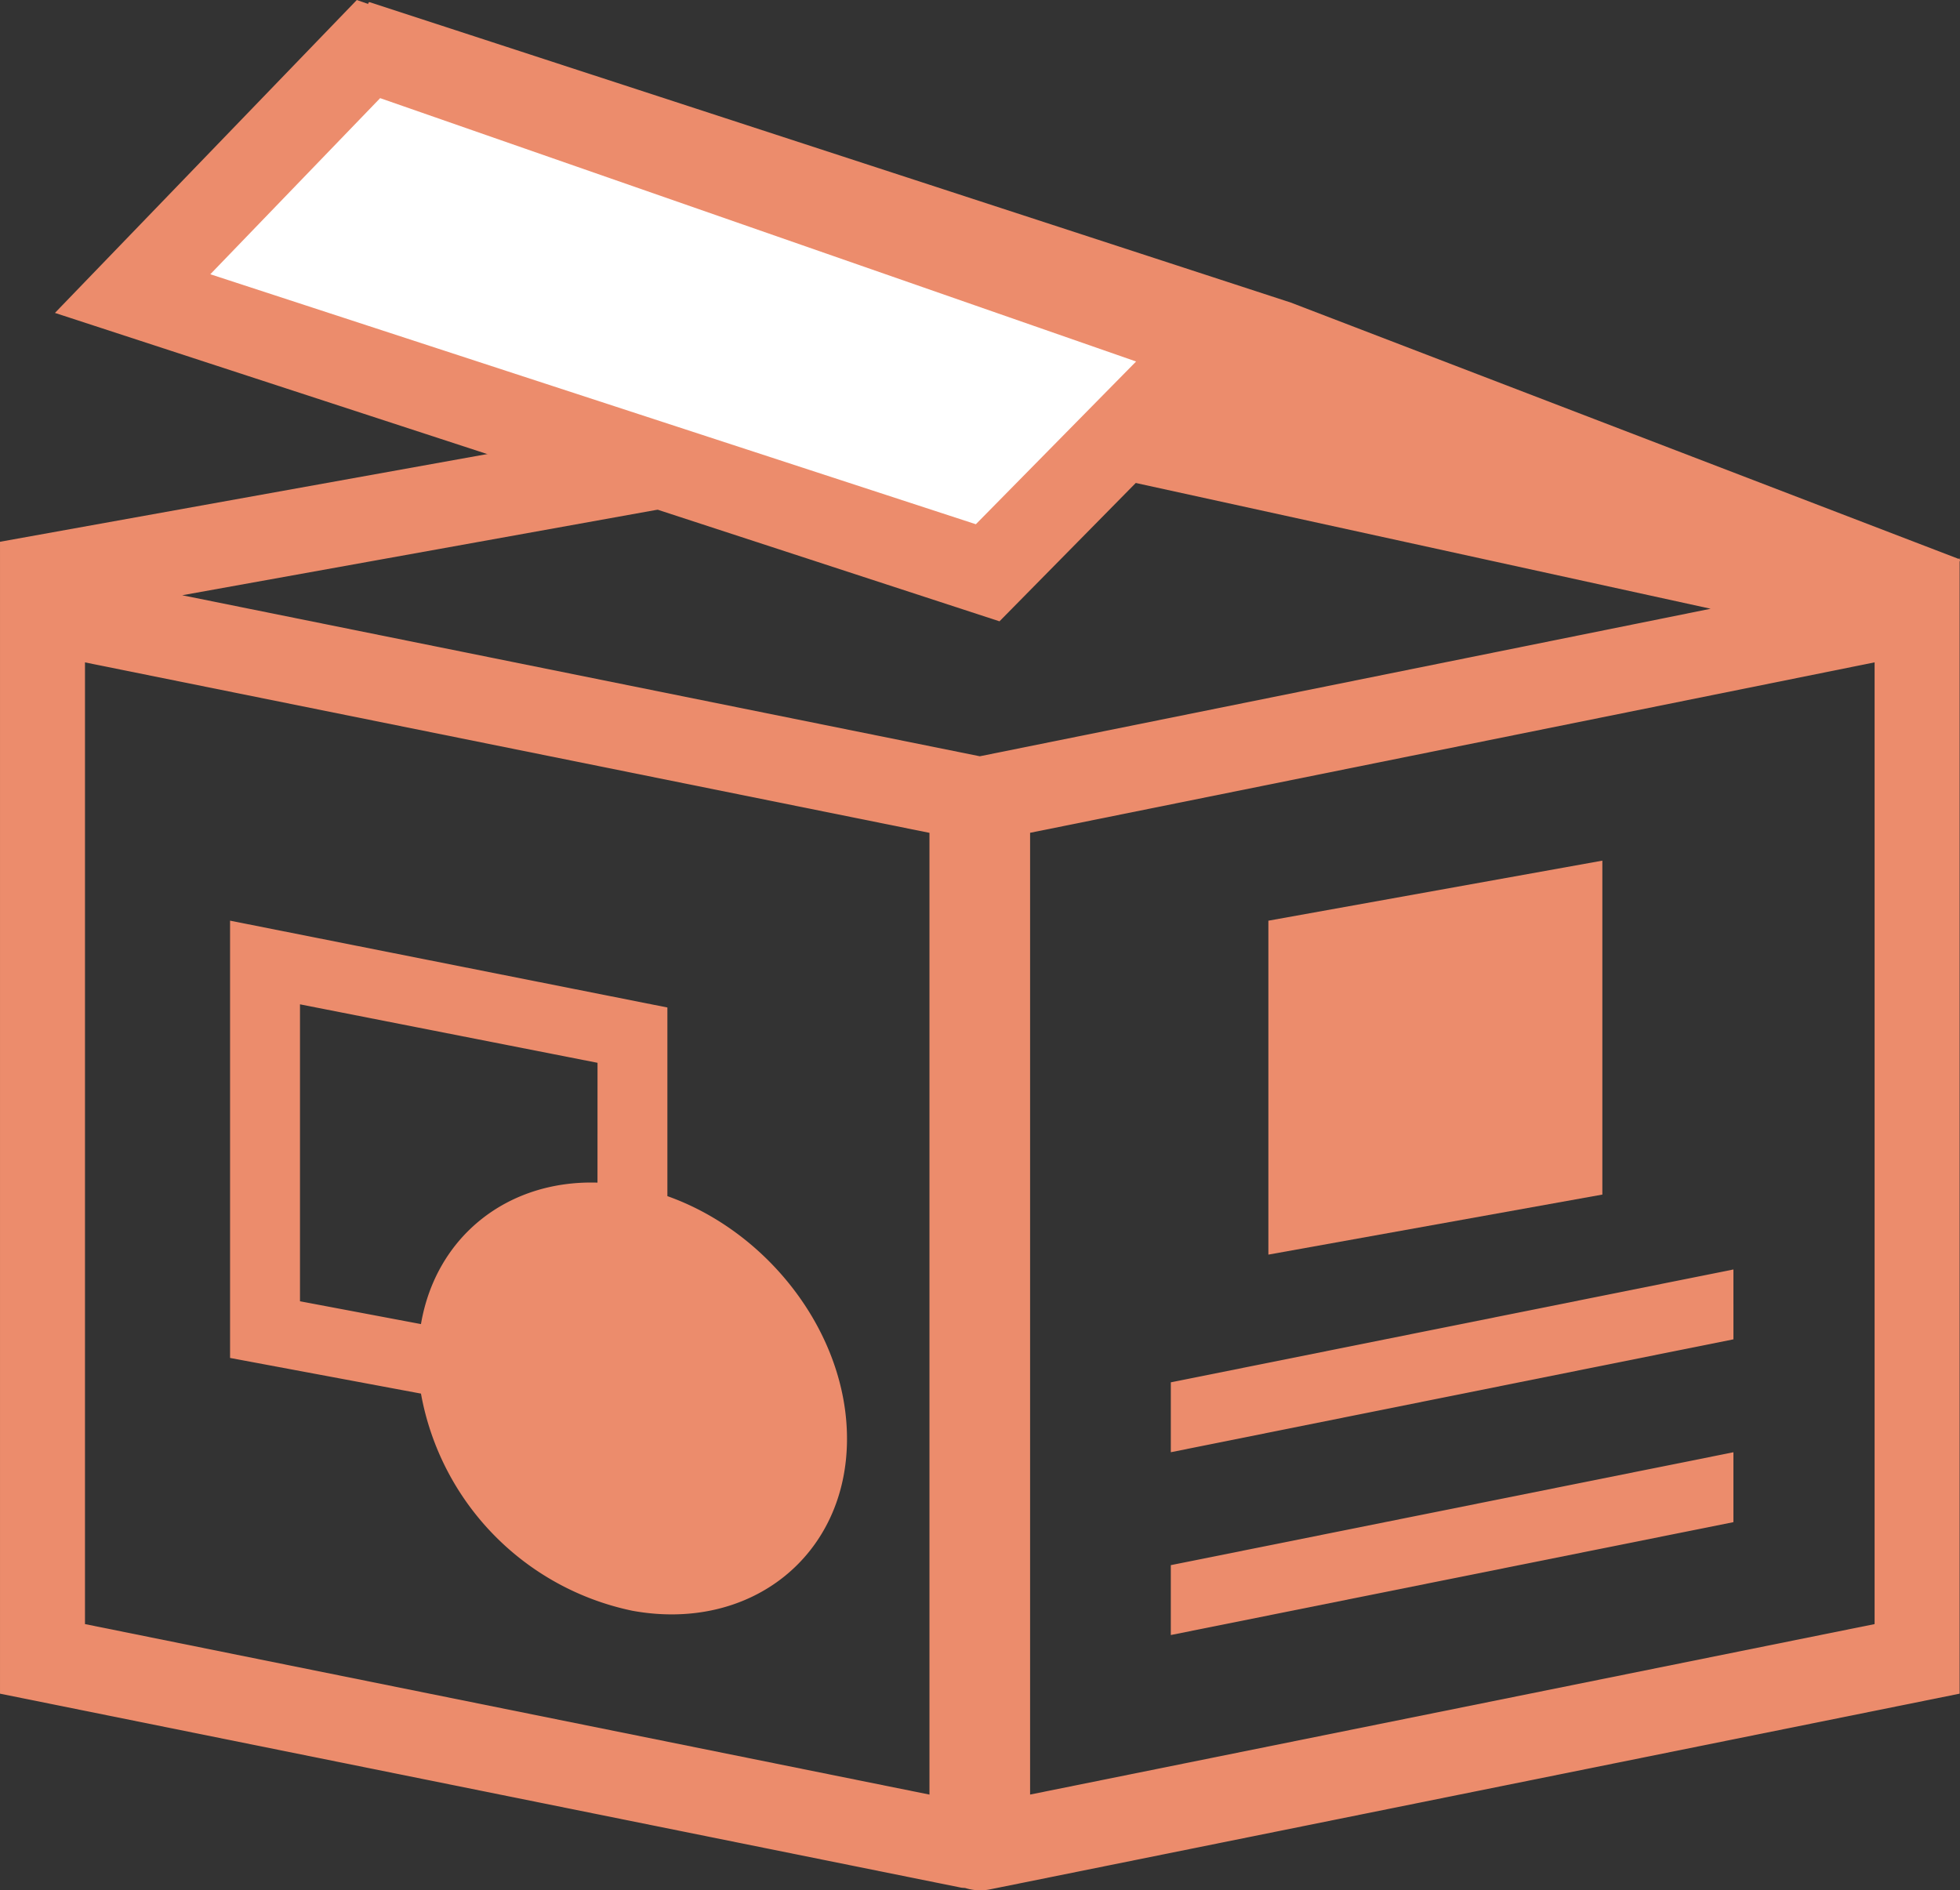
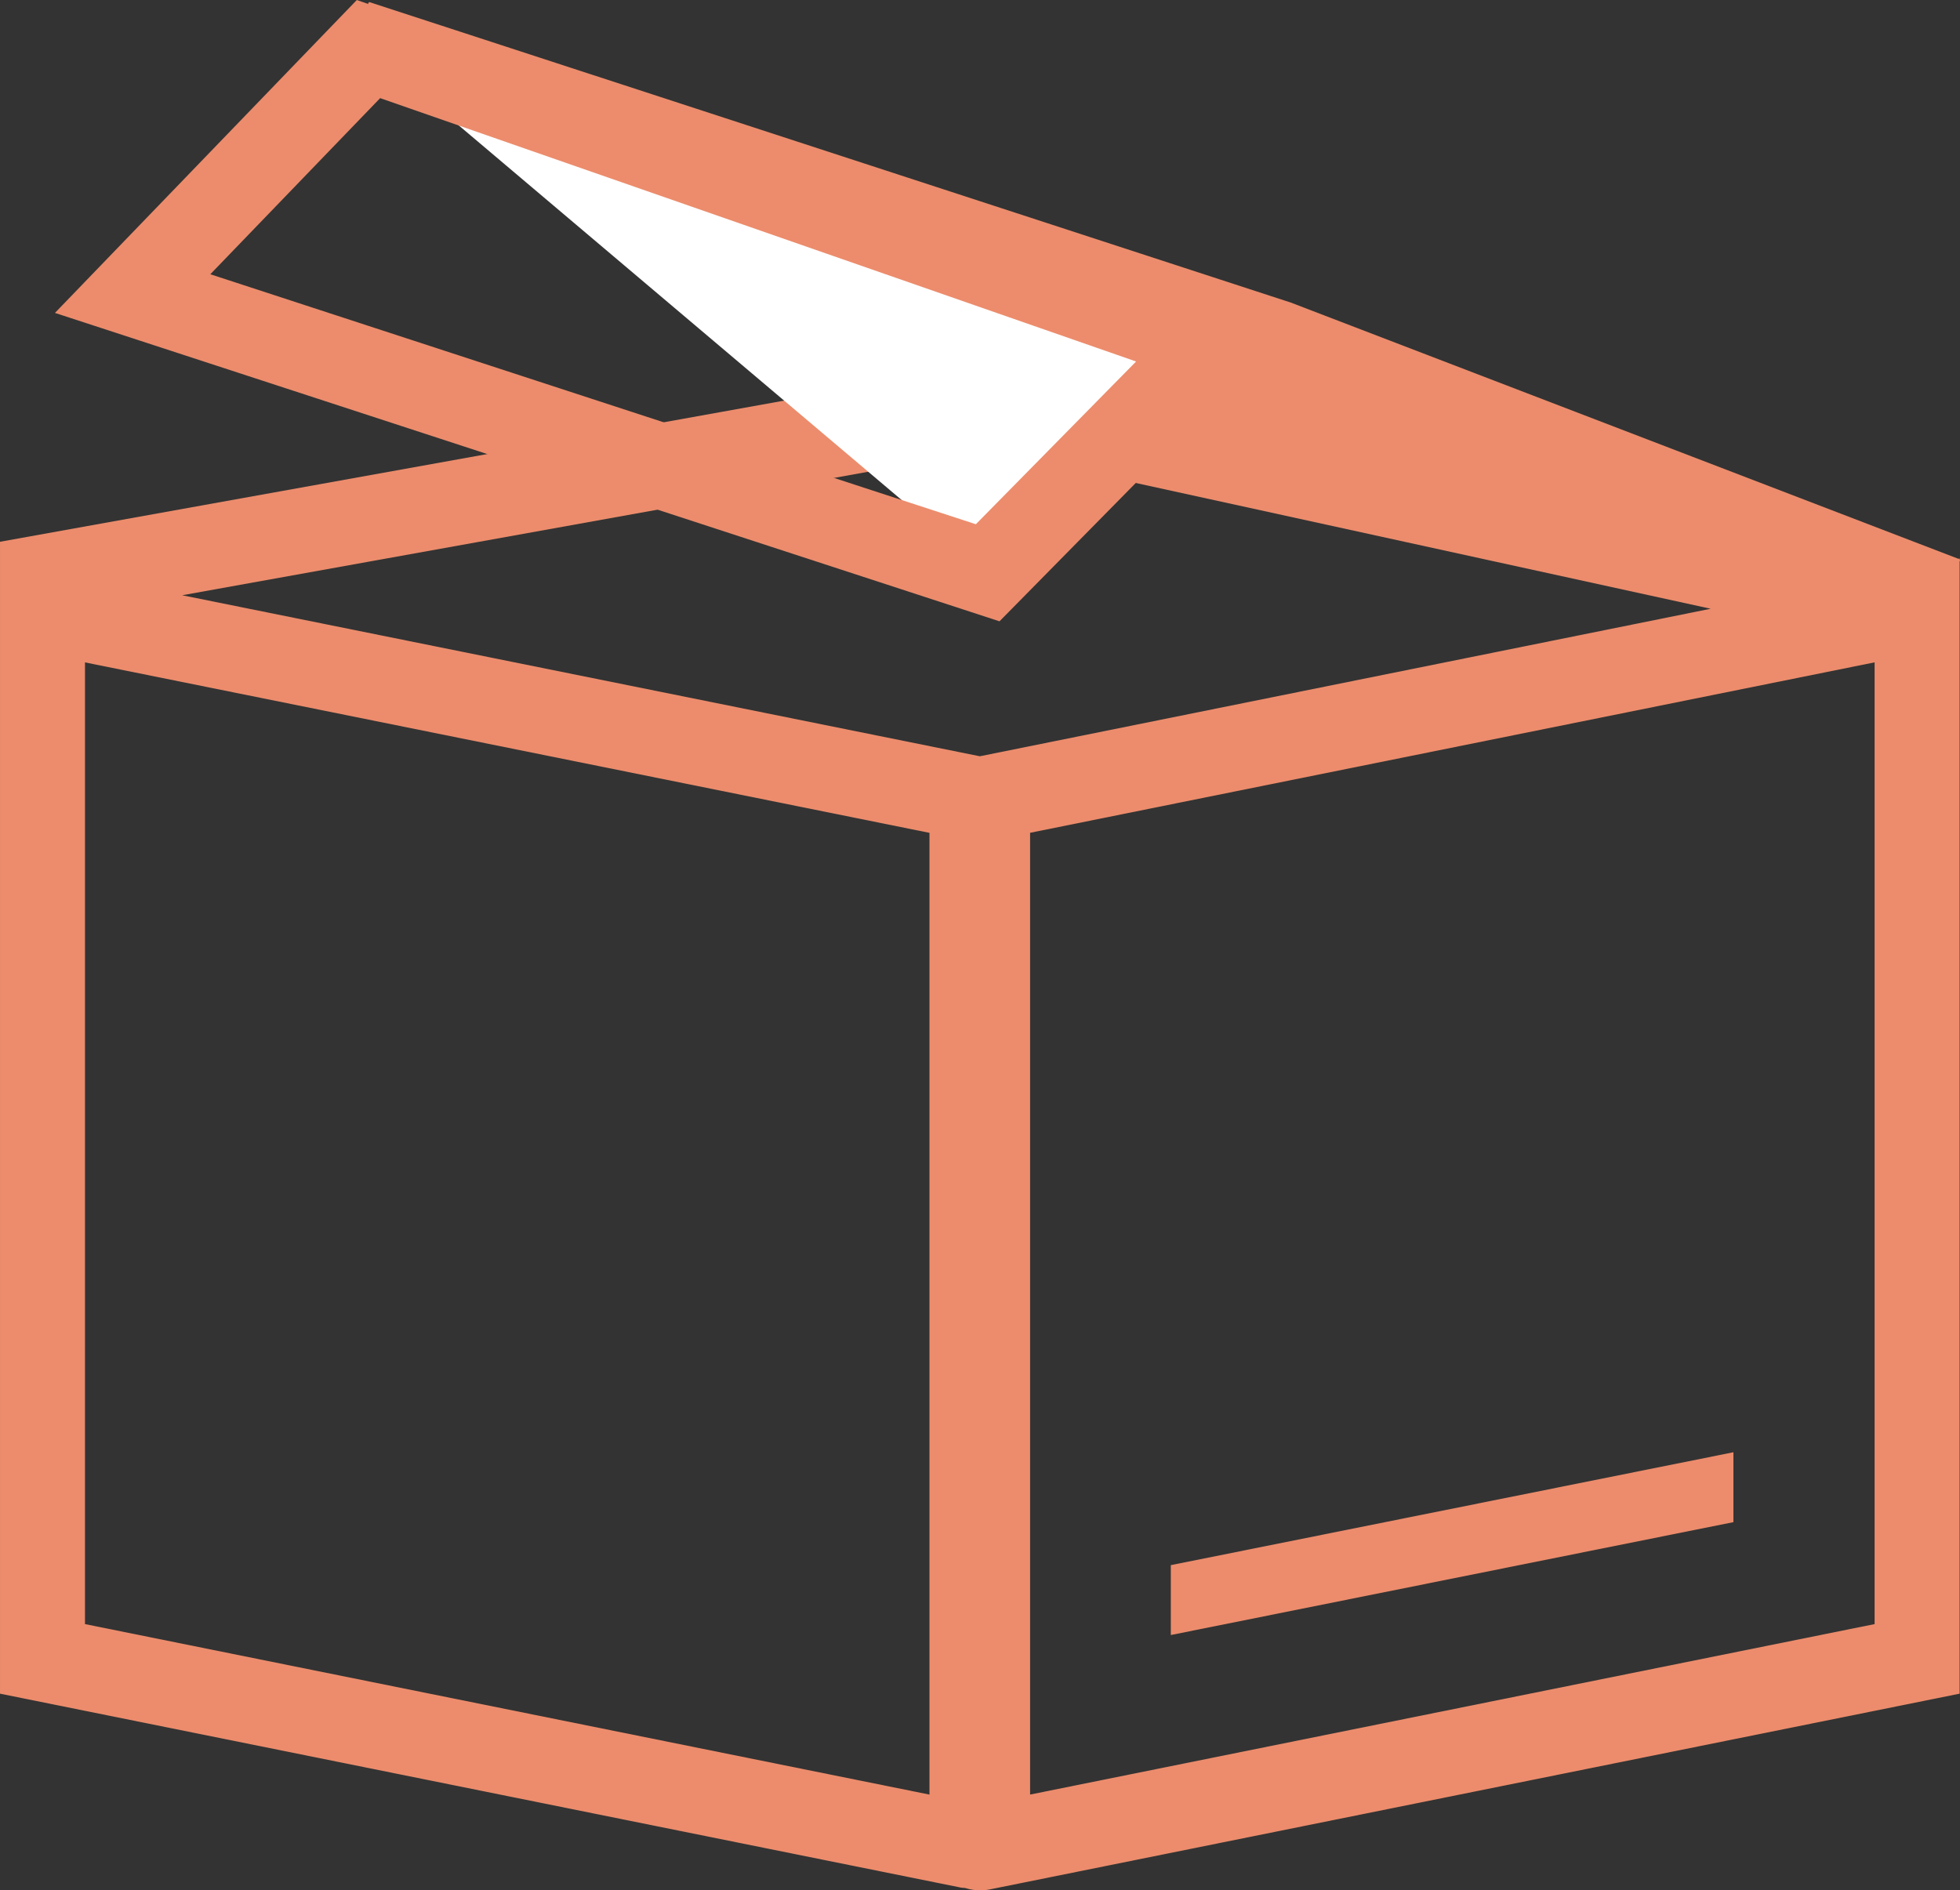
<svg xmlns="http://www.w3.org/2000/svg" width="148" height="142.755" viewBox="0 0 148 142.755">
  <rect x="0" y="0" width="148" height="142.755" fill="#333333" stroke="none" />
  <g transform="translate(-74.449 -500.417)">
    <g transform="translate(74.449 500.582)">
      <path d="M222.421,542.591v-.059l-.1.021-50.4-19.347-69.531-22.678c-.677-.236,1.118,4.967,1.585,5.511l40.627,22.6-70.152,12.63v86.991l72.536,14.64c.119.026.237.022.356.037a3.728,3.728,0,0,0,1.867.1l73.213-14.778V542.763C222.453,542.692,222.464,542.631,222.421,542.591Zm-73.455-8.222,54.655,11.958-55.186,11.141-60.23-12.16Zm-68.1,67.81v-51.8l63.767,12.872v72.63L80.866,623.005ZM216,623.005l-63.768,12.874V563.247L216,550.375Z" transform="translate(-74.449 -500.52)" fill="#ec8c6c" />
-       <path d="M118.3,564.56V550.314l-33.023-6.557v33.023l14.416,2.693a20.454,20.454,0,0,0,15.969,16.4c8.948,1.628,16.2-4.185,16.2-12.986C131.866,574.973,125.993,567.292,118.3,564.56Zm-5.278-1.02c-6.829-.209-12.208,4.1-13.33,10.683L90.557,572.5V550.075l22.467,4.416Z" transform="translate(-67.905 -474.394)" fill="#ec8c6c" />
-       <path d="M172.041,560.177,129.559,568.7v5.278l42.483-8.525Z" transform="translate(-41.15 -464.473)" fill="#ec8c6c" />
      <path d="M172.041,574.06v-5.278l-42.483,8.525v5.278Z" transform="translate(-41.15 -459.274)" fill="#ec8c6c" />
-       <path d="M159.369,540.932l-25.218,4.535v25.218l25.218-4.535Z" transform="translate(-38.375 -476.102)" fill="#ec8c6c" />
    </g>
    <g transform="translate(78.598 500.417)">
-       <path d="M145.256,542.276l17.056-17.318L98.5,502.726l-17.81,18.466Z" transform="translate(-74.826 -499.022)" fill="#fff" />
+       <path d="M145.256,542.276l17.056-17.318L98.5,502.726Z" transform="translate(-74.826 -499.022)" fill="#fff" />
      <path d="M148.358,547.338l-71.323-23.29,22.793-23.63,70.537,24.575Zm-59.591-26.21,57.806,18.879,12.1-12.29-57.082-19.889Z" transform="translate(-77.035 -500.417)" fill="#ec8c6c" />
    </g>
  </g>
</svg>